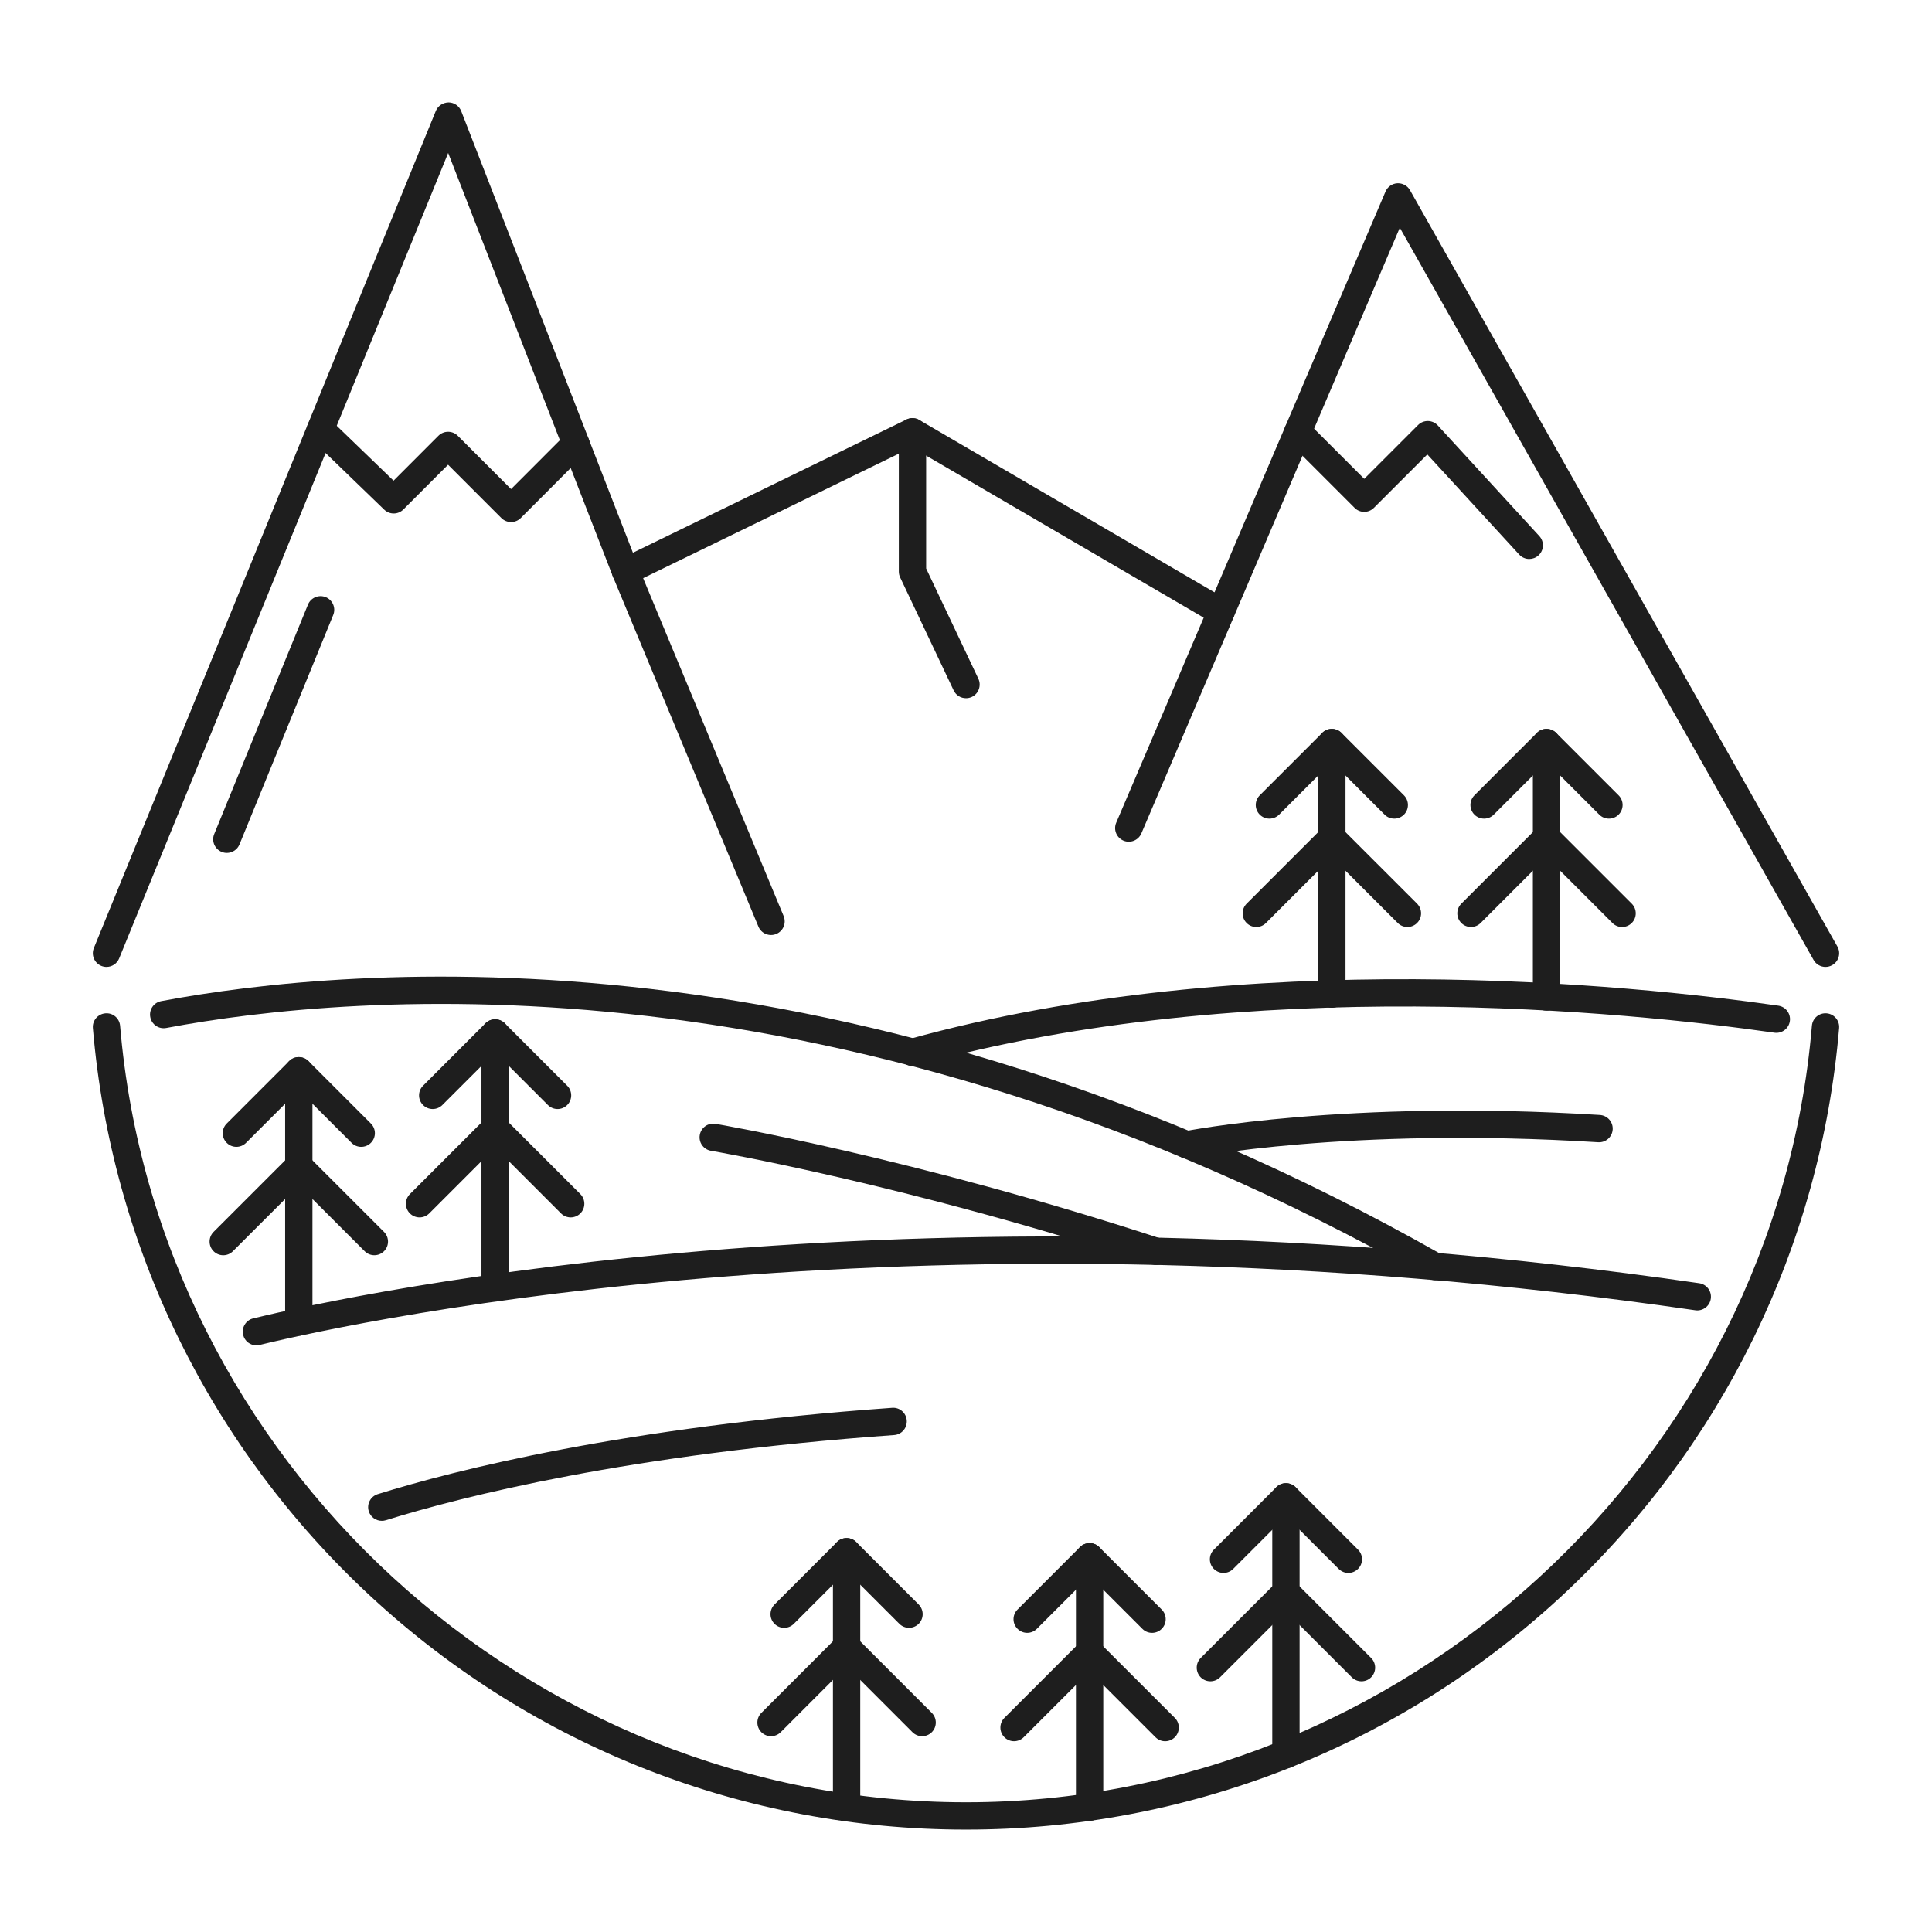
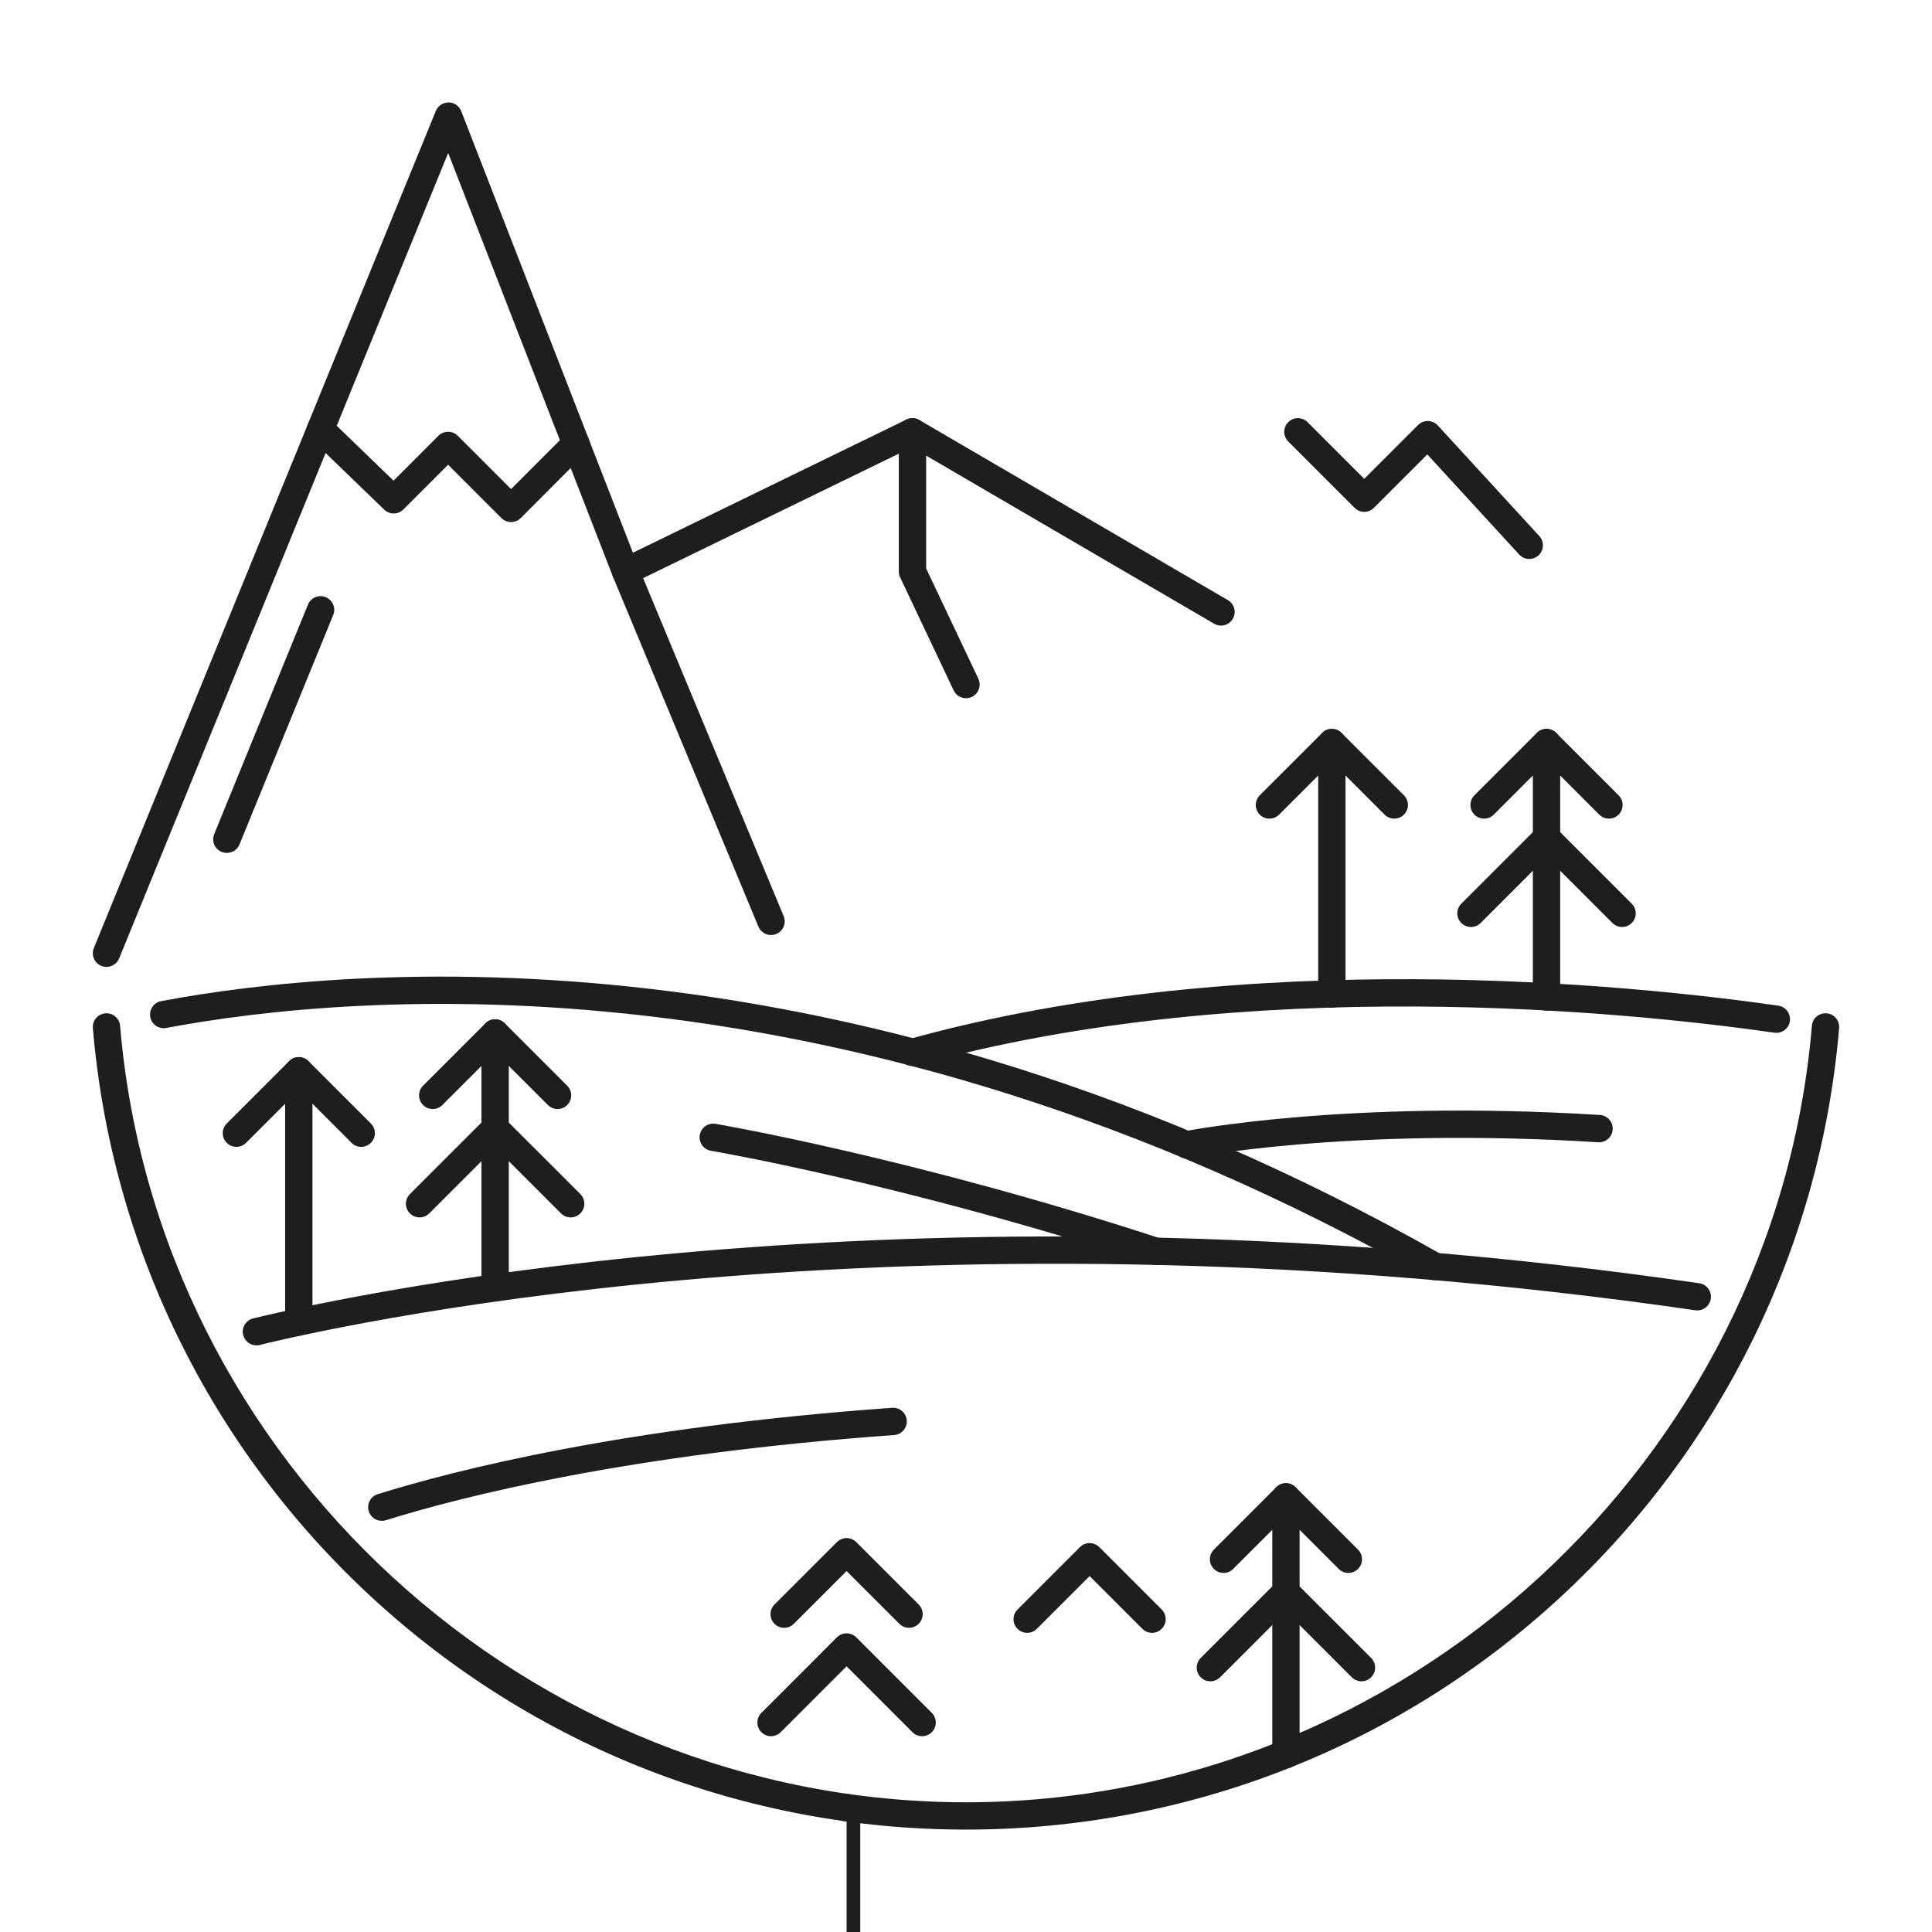
<svg xmlns="http://www.w3.org/2000/svg" id="_Layer_" viewBox="0 0 2240 2240">
  <defs>
    <style>.cls-1{fill:#1e1e1e;}</style>
  </defs>
  <path class="cls-1" d="M1120.01,2121.26c-256.25,0-500.99-95.71-689.13-269.41-187.03-172.76-301.82-407.08-323.21-659.86-.73-8.7,5.73-16.37,14.45-17.12,8.78-.79,16.39,5.73,17.12,14.47,42.73,504.8,473.53,900.26,980.77,900.26s938.03-395.45,980.75-900.26c.73-8.74,8.32-15.22,17.11-14.47,8.72,.75,15.18,8.42,14.45,17.12-21.39,252.78-136.17,487.09-323.21,659.86-188.14,173.71-432.87,269.41-689.11,269.41Z" />
  <g>
    <path class="cls-1" d="M346.43,1548.58c-8.75,0-15.83-7.11-15.83-15.85v-291.25c0-8.78,7.08-15.85,15.83-15.85s15.84,7.08,15.84,15.85v291.25c0,8.74-7.08,15.85-15.84,15.85Z" />
    <path class="cls-1" d="M418.8,1329.69c-4.05,0-8.1-1.54-11.2-4.67l-61.16-61.16-61.16,61.16c-6.21,6.21-16.23,6.21-22.41,0-6.19-6.17-6.19-16.21,0-22.37l72.36-72.39c6.19-6.17,16.23-6.17,22.42,0l72.37,72.39c6.19,6.17,6.19,16.2,0,22.37-3.11,3.12-7.16,4.67-11.21,4.67Z" />
-     <path class="cls-1" d="M434.02,1455.32c-4.05,0-8.1-1.54-11.19-4.62l-76.4-76.38-76.4,76.38c-6.19,6.21-16.21,6.21-22.39,0-6.19-6.17-6.19-16.21,0-22.41l87.58-87.57c5.95-5.97,16.47-5.97,22.42,0l87.59,87.57c6.19,6.21,6.19,16.24,0,22.41-3.09,3.08-7.16,4.62-11.21,4.62Z" />
  </g>
  <g>
    <path class="cls-1" d="M574.07,1508.34c-8.76,0-15.85-7.08-15.85-15.81v-294.92c0-8.73,7.1-15.81,15.85-15.81s15.83,7.08,15.83,15.81v294.92c0,8.74-7.1,15.81-15.83,15.81Z" />
    <path class="cls-1" d="M646.44,1285.84c-4.05,0-8.1-1.54-11.21-4.66l-61.16-61.16-61.18,61.16c-6.19,6.21-16.21,6.21-22.4,0-6.18-6.17-6.18-16.21,0-22.38l72.37-72.38c2.99-2.97,7-4.63,11.21-4.63s8.22,1.66,11.19,4.63l72.38,72.38c6.17,6.17,6.17,16.21,0,22.38-3.1,3.12-7.15,4.66-11.21,4.66Z" />
    <path class="cls-1" d="M486.46,1411.48c-4.06,0-8.1-1.54-11.19-4.62-6.21-6.21-6.21-16.21,0-22.42l87.58-87.57c6.19-6.21,16.21-6.21,22.4,0l87.6,87.57c6.19,6.21,6.19,16.2,0,22.42-6.19,6.17-16.21,6.17-22.39,0l-76.4-76.42-76.4,76.42c-3.1,3.08-7.16,4.62-11.21,4.62Z" />
  </g>
  <g>
-     <path class="cls-1" d="M1263.32,2111.07c-8.75,0-15.85-7.08-15.85-15.85v-290.26c0-8.78,7.1-15.85,15.85-15.85s15.84,7.08,15.84,15.85v290.26c0,8.78-7.1,15.85-15.84,15.85Z" />
    <path class="cls-1" d="M1335.69,1893.16c-4.05,0-8.1-1.54-11.21-4.67l-61.16-61.15-61.18,61.15c-6.18,6.21-16.2,6.21-22.4,0-6.19-6.17-6.19-16.21,0-22.37l72.37-72.39c6.18-6.17,16.21-6.17,22.39,0l72.39,72.39c6.19,6.17,6.19,16.21,0,22.37-3.1,3.13-7.15,4.67-11.2,4.67Z" />
-     <path class="cls-1" d="M1175.71,2018.8c-4.05,0-8.1-1.54-11.19-4.63-6.19-6.17-6.19-16.21,0-22.41l87.59-87.57c5.95-5.97,16.46-5.97,22.39,0l87.61,87.57c6.18,6.2,6.18,16.25,0,22.41-6.19,6.21-16.21,6.21-22.4,0l-76.4-76.38-76.4,76.38c-3.11,3.09-7.16,4.63-11.21,4.63Z" />
  </g>
  <g>
    <path class="cls-1" d="M1490.93,2050.22c-8.73,0-15.83-7.11-15.83-15.85v-298.91c0-8.74,7.1-15.82,15.83-15.82s15.85,7.08,15.85,15.82v298.91c0,8.74-7.09,15.85-15.85,15.85Z" />
    <path class="cls-1" d="M1563.32,1823.7c-4.07,0-8.11-1.58-11.2-4.67l-61.18-61.16-61.16,61.16c-6.18,6.21-16.21,6.21-22.39,0-6.19-6.16-6.19-16.21,0-22.37l72.37-72.39c6.18-6.21,16.21-6.21,22.4,0l72.36,72.39c6.19,6.17,6.19,16.21,0,22.37-3.09,3.08-7.14,4.67-11.19,4.67Z" />
    <path class="cls-1" d="M1578.54,1949.34c-4.05,0-8.1-1.54-11.21-4.63l-76.4-76.42-76.38,76.42c-6.19,6.17-16.21,6.17-22.42,0-6.16-6.2-6.16-16.25,0-22.42l87.61-87.61c6.18-6.16,16.21-6.16,22.4,0l87.59,87.61c6.2,6.17,6.2,16.21,0,22.42-3.09,3.09-7.14,4.63-11.19,4.63Z" />
  </g>
  <g>
-     <path class="cls-1" d="M981.56,2111.78c-8.76,0-15.83-7.12-15.83-15.85v-296.82c0-8.74,7.08-15.85,15.83-15.85s15.83,7.12,15.83,15.85v296.82c0,8.74-7.08,15.85-15.83,15.85Z" />
+     <path class="cls-1" d="M981.56,2111.78c-8.76,0-15.83-7.12-15.83-15.85c0-8.74,7.08-15.85,15.83-15.85s15.83,7.12,15.83,15.85v296.82c0,8.74-7.08,15.85-15.83,15.85Z" />
    <path class="cls-1" d="M1053.93,1887.31c-4.05,0-8.1-1.54-11.19-4.62l-61.18-61.16-61.18,61.16c-6.19,6.2-16.21,6.2-22.39,0-6.19-6.17-6.19-16.21,0-22.42l72.37-72.35c2.98-2.97,7-4.67,11.2-4.67s8.22,1.7,11.21,4.67l72.36,72.35c6.19,6.21,6.19,16.24,0,22.42-3.1,3.08-7.16,4.62-11.21,4.62Z" />
    <path class="cls-1" d="M893.95,2012.98c-4.05,0-8.1-1.54-11.19-4.62-6.19-6.21-6.19-16.25,0-22.41l87.59-87.61c6.21-6.17,16.22-6.17,22.41,0l87.58,87.61c6.19,6.17,6.19,16.2,0,22.41-6.19,6.17-16.21,6.17-22.4,0l-76.4-76.42-76.4,76.42c-3.09,3.08-7.16,4.62-11.21,4.62Z" />
  </g>
  <g>
    <path class="cls-1" d="M1793.07,1171.75c-8.76,0-15.83-7.08-15.83-15.85v-294.97c0-8.74,7.08-15.85,15.83-15.85s15.83,7.12,15.83,15.85v294.97c0,8.77-7.08,15.85-15.83,15.85Z" />
    <path class="cls-1" d="M1865.43,949.14c-4.05,0-8.1-1.54-11.2-4.62l-61.16-61.2-61.18,61.2c-6.19,6.17-16.21,6.17-22.39,0-6.19-6.21-6.19-16.21,0-22.42l72.36-72.35c6.19-6.21,16.21-6.21,22.42,0l72.34,72.35c6.21,6.21,6.21,16.21,0,22.42-3.09,3.08-7.14,4.62-11.19,4.62Z" />
    <path class="cls-1" d="M1705.48,1074.77c-4.07,0-8.12-1.54-11.2-4.62-6.19-6.17-6.19-16.21,0-22.41l87.59-87.57c6.19-6.21,16.21-6.21,22.42,0l87.58,87.57c6.19,6.21,6.19,16.24,0,22.41-6.19,6.21-16.21,6.21-22.39,0l-76.4-76.38-76.4,76.38c-3.08,3.09-7.15,4.62-11.19,4.62Z" />
  </g>
  <g>
    <path class="cls-1" d="M1544.19,1168.43c-8.76,0-15.84-7.08-15.84-15.86v-291.64c0-8.74,7.08-15.85,15.84-15.85s15.83,7.12,15.83,15.85v291.64c0,8.78-7.08,15.86-15.83,15.86Z" />
    <path class="cls-1" d="M1616.55,949.14c-4.05,0-8.1-1.54-11.19-4.62l-61.18-61.2-61.16,61.2c-6.21,6.17-16.23,6.17-22.42,0-6.19-6.21-6.19-16.21,0-22.42l72.37-72.35c6.19-6.21,16.23-6.21,22.42,0l72.37,72.35c6.18,6.21,6.18,16.21,0,22.42-3.1,3.08-7.16,4.62-11.21,4.62Z" />
-     <path class="cls-1" d="M1631.77,1074.77c-4.05,0-8.1-1.54-11.18-4.62l-76.4-76.38-76.4,76.38c-6.19,6.21-16.21,6.21-22.4,0-6.18-6.17-6.18-16.21,0-22.41l87.59-87.57c6.19-6.21,16.23-6.21,22.42,0l87.59,87.57c6.18,6.21,6.18,16.24,0,22.41-3.09,3.09-7.16,4.62-11.21,4.62Z" />
  </g>
  <g>
    <path class="cls-1" d="M123.47,1121.07c-2.02,0-4.03-.4-5.99-1.19-8.1-3.32-11.98-12.57-8.68-20.67L505.32,128.58c2.47-6.01,8.38-9.69,14.8-9.85,6.48,.08,12.27,4.07,14.62,10.08l205.32,528.05,168.53,405.3c3.34,8.1-.48,17.35-8.56,20.71-8.06,3.36-17.36-.47-20.71-8.54l-168.63-405.66-191.06-491.32L138.13,1111.22c-2.51,6.13-8.44,9.84-14.66,9.84Z" />
    <path class="cls-1" d="M263,988.91c-1.99,0-4.01-.4-5.99-1.19-8.08-3.32-11.98-12.57-8.66-20.64l108.68-266.02c3.3-8.1,12.53-11.98,20.65-8.7,8.08,3.32,11.98,12.57,8.66,20.67l-108.66,266.02c-2.51,6.13-8.44,9.85-14.69,9.85Z" />
-     <path class="cls-1" d="M2116.55,1121.07c-5.54,0-10.89-2.89-13.82-8.06l-479.75-848.98-299.67,702.28c-3.44,8.02-12.75,11.78-20.8,8.34-8.04-3.44-11.78-12.73-8.34-20.79L1606.41,222.08c2.37-5.54,7.68-9.25,13.7-9.61,5.99-.28,11.72,2.8,14.67,8.02l495.55,876.93c4.31,7.63,1.62,17.28-6.01,21.58-2.45,1.39-5.11,2.06-7.76,2.06Z" />
    <path class="cls-1" d="M592.53,605.28c-4.21,0-8.24-1.66-11.2-4.63l-61.81-61.83-51.85,51.87c-6.11,6.13-15.97,6.21-22.2,.2l-84.78-81.87c-6.31-6.09-6.46-16.13-.4-22.42,6.09-6.28,16.11-6.44,22.4-.39l73.59,71.08,52.05-52.07c2.96-2.96,7-4.62,11.19-4.62s8.24,1.66,11.21,4.62l61.81,61.83,63.89-63.97c6.16-6.21,16.21-6.21,22.39-.04,6.18,6.21,6.21,16.21,.02,22.41l-75.09,75.19c-2.99,2.97-7,4.63-11.21,4.63h0Z" />
    <path class="cls-1" d="M1773.05,648.09c-4.29,0-8.56-1.74-11.67-5.14l-106.52-116.07-61.92,61.91c-2.99,3-7,4.67-11.21,4.67s-8.25-1.66-11.2-4.67l-76.93-76.93c-6.2-6.17-6.2-16.21,0-22.42,6.18-6.17,16.2-6.17,22.39,0l65.75,65.74,62.42-62.42c3.04-3.04,7.17-4.7,11.54-4.63,4.31,.12,8.4,1.94,11.32,5.14l117.69,128.25c5.93,6.44,5.5,16.48-.95,22.37-3.05,2.8-6.88,4.19-10.71,4.19Z" />
    <path class="cls-1" d="M1415.66,725.34c-2.73,0-5.48-.71-7.99-2.18l-350.41-204.55-325.02,158.25c-7.84,3.84-17.33,.55-21.17-7.31-3.84-7.87-.56-17.36,7.31-21.19l332.61-161.97c4.77-2.3,10.36-2.1,14.93,.59l357.72,208.82c7.57,4.39,10.12,14.11,5.69,21.67-2.92,5.06-8.24,7.87-13.68,7.87Z" />
    <path class="cls-1" d="M1120.01,809.51c-5.93,.04-11.62-3.32-14.33-9.05l-62.05-131.05c-1.01-2.14-1.52-4.43-1.52-6.76v-161.97c0-8.78,7.09-15.85,15.83-15.85s15.85,7.08,15.85,15.85v158.41l60.53,127.81c3.73,7.91,.37,17.36-7.53,21.11-2.19,1.03-4.5,1.5-6.78,1.5Z" />
  </g>
  <g>
    <path class="cls-1" d="M1663.95,1484.31c-2.65,0-5.34-.67-7.81-2.1-676.18-383.44-1248.67-330.78-1463.43-290.37-8.64,1.62-16.88-4.03-18.48-12.61-1.62-8.62,4.04-16.88,12.63-18.5,218.16-41.08,799.6-94.68,1484.92,293.93,7.61,4.35,10.28,13.99,5.95,21.58-2.91,5.18-8.26,8.07-13.78,8.07Z" />
    <path class="cls-1" d="M297.28,1559.85c-7.14,0-13.62-4.86-15.38-12.14-2.06-8.5,3.16-17.08,11.68-19.14,122.55-29.65,779.42-170.98,1676.56-40.76,8.66,1.26,14.67,9.29,13.4,17.94-1.25,8.66-9.31,14.67-17.95,13.41-891.38-129.35-1542.99,10.79-1664.57,40.2-1.25,.32-2.49,.48-3.74,.48Z" />
    <path class="cls-1" d="M1057.88,1235.95c-6.94,0-13.3-4.58-15.26-11.62-2.33-8.42,2.61-17.16,11.03-19.49,392.99-108.96,835.92-63.49,1008.12-38.86,8.66,1.22,14.69,9.25,13.44,17.91-1.24,8.65-9.25,14.7-17.93,13.44-170.21-24.31-607.95-69.3-995.16,38.03-1.42,.4-2.84,.59-4.25,.59Z" />
    <path class="cls-1" d="M1340.21,1466.67c-1.64,0-3.28-.27-4.92-.79-284.9-93.06-508.76-131.25-510.97-131.65-8.64-1.46-14.45-9.61-12.99-18.26,1.45-8.62,9.63-14.43,18.25-12.97,2.26,.36,228.43,38.98,515.56,132.75,8.3,2.73,12.85,11.66,10.12,19.97-2.18,6.72-8.38,10.95-15.04,10.95Z" />
    <path class="cls-1" d="M1375.95,1343.13c-7.37,0-13.97-5.18-15.5-12.69-1.77-8.58,3.77-16.92,12.35-18.7,1.84-.36,187.79-37.36,482.15-19.02,8.72,.56,15.36,8.07,14.83,16.8-.55,8.74-8.05,15.38-16.8,14.83-290.24-18.07-472.05,18.07-473.85,18.46-1.07,.2-2.14,.32-3.18,.32Z" />
    <path class="cls-1" d="M442.66,1763.29c-6.74,0-13.01-4.35-15.1-11.11-2.61-8.38,2.05-17.23,10.39-19.84,89.47-27.87,285.91-77.96,596.42-100.1,8.8-.71,16.31,5.97,16.94,14.67,.61,8.73-5.95,16.33-14.66,16.92-307.33,21.94-501.11,71.28-589.27,98.76-1.56,.51-3.16,.71-4.72,.71Z" />
  </g>
</svg>